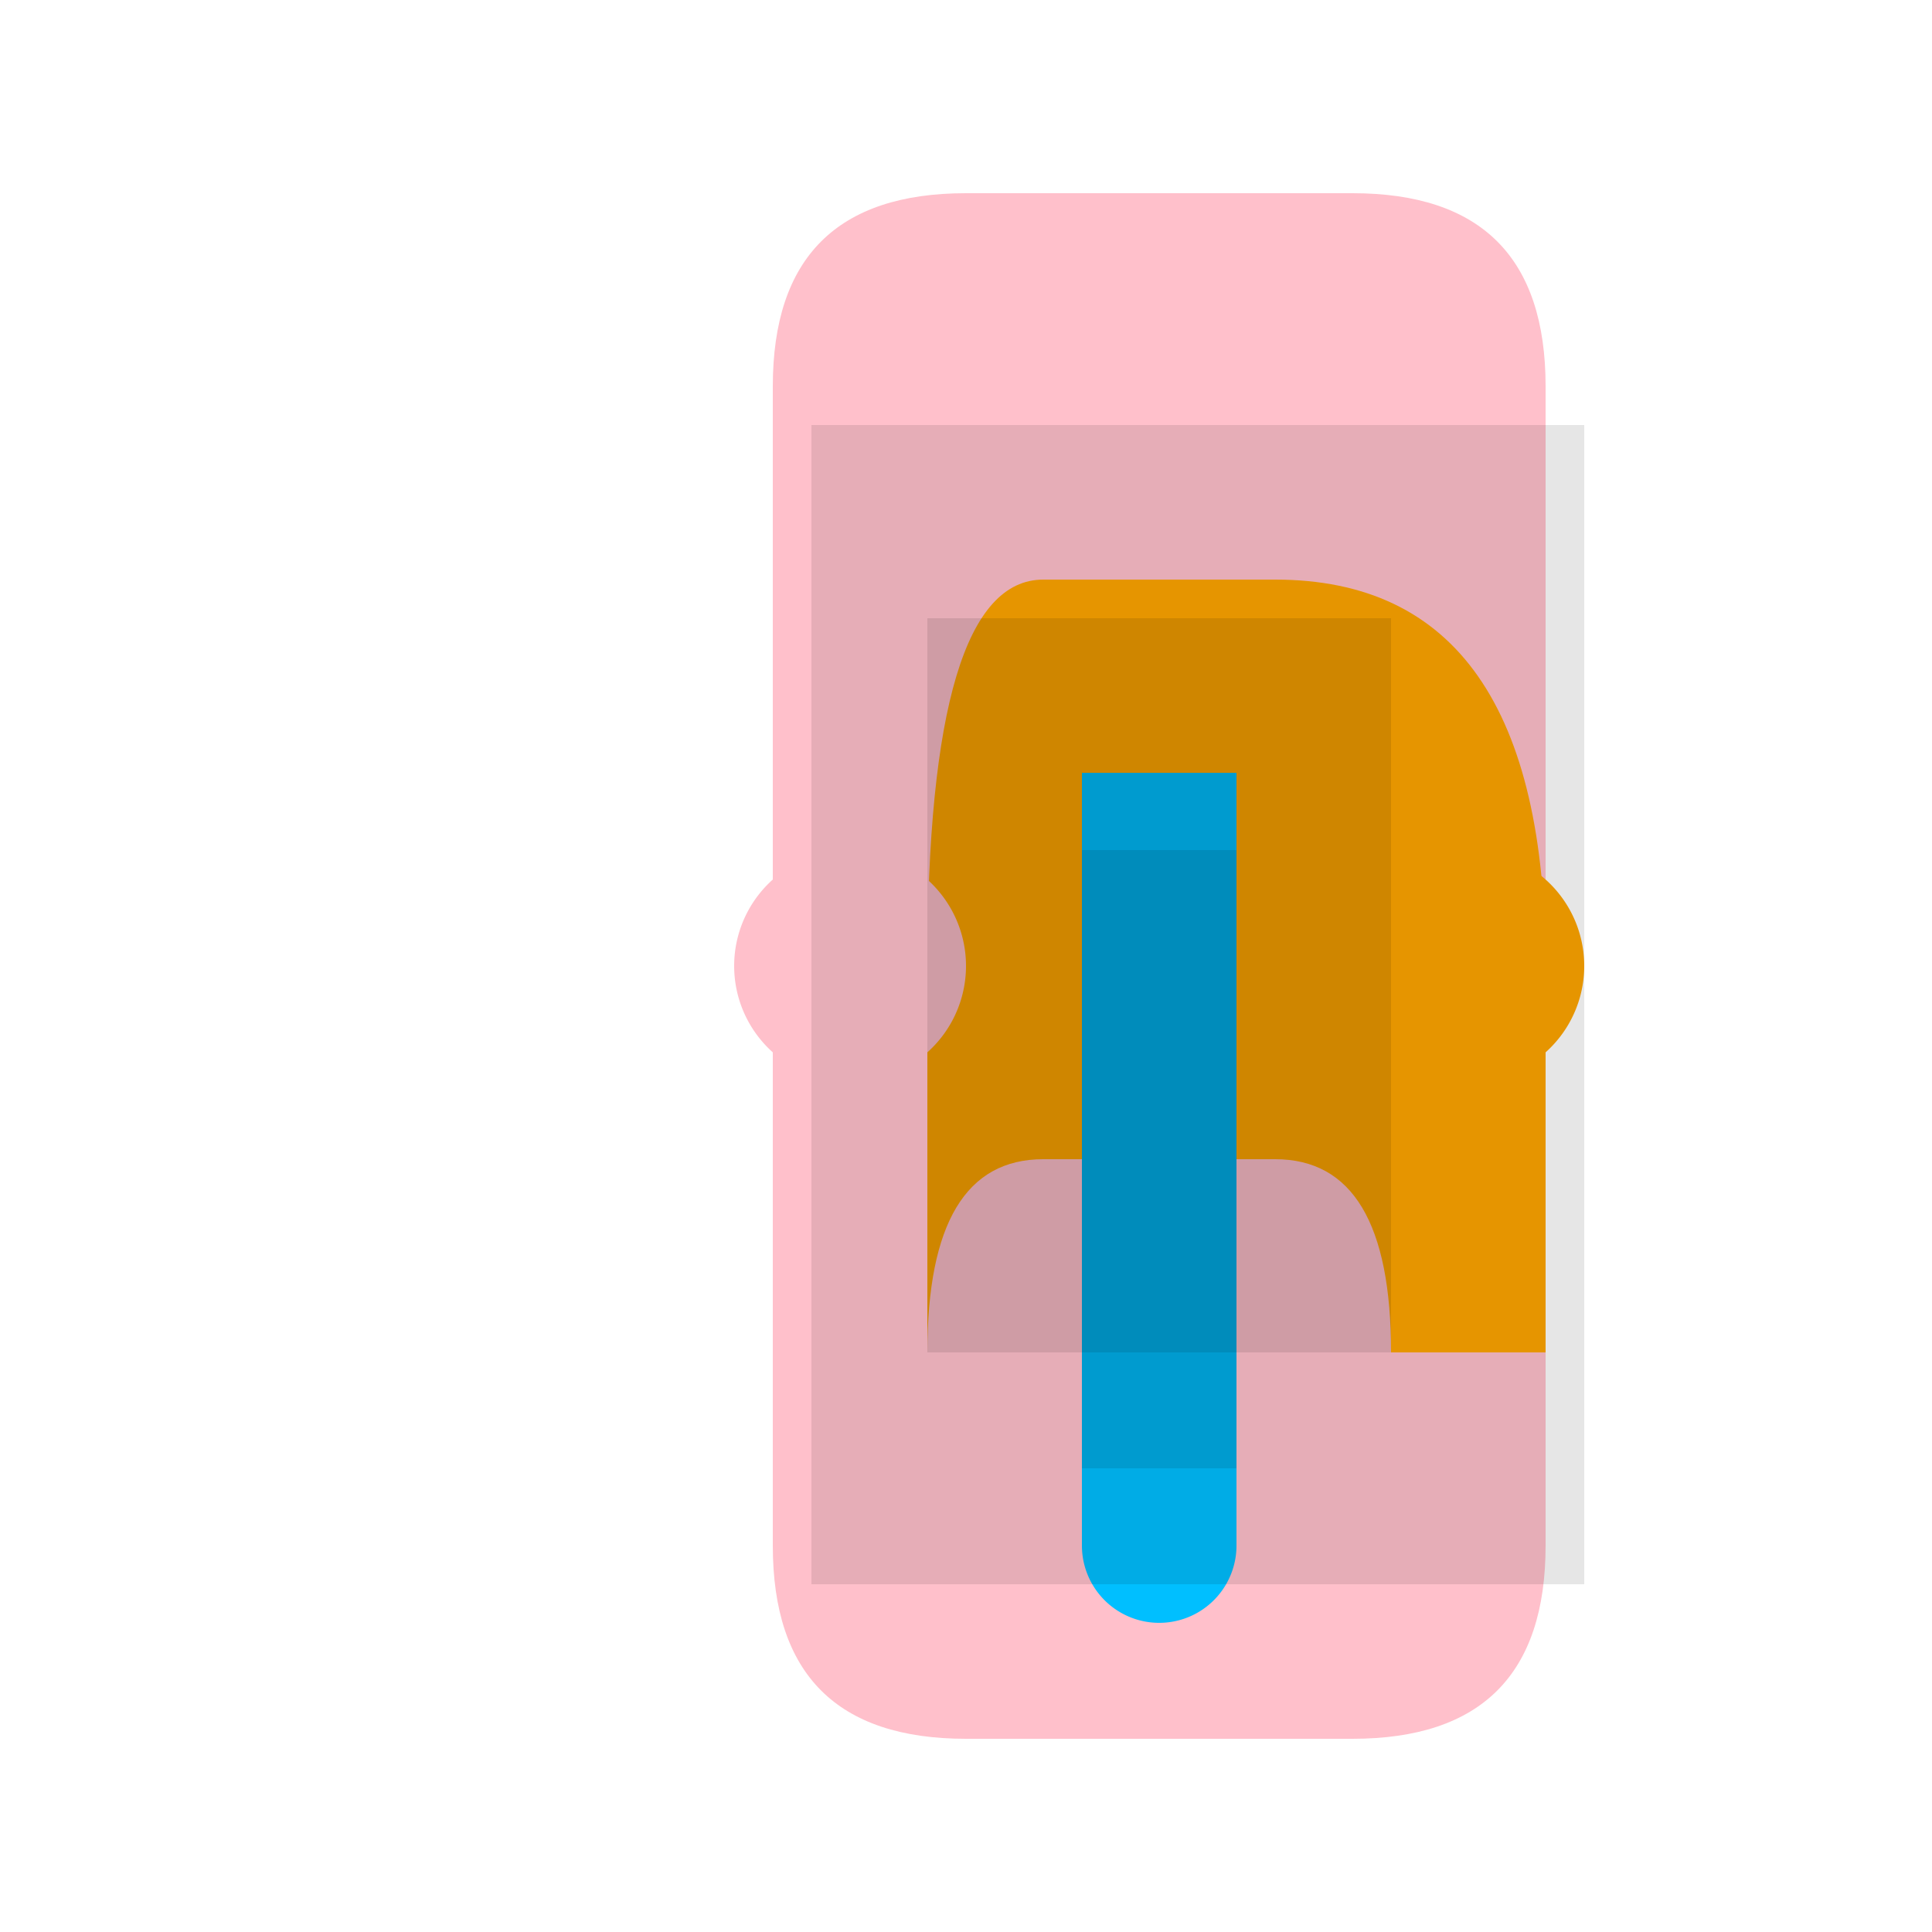
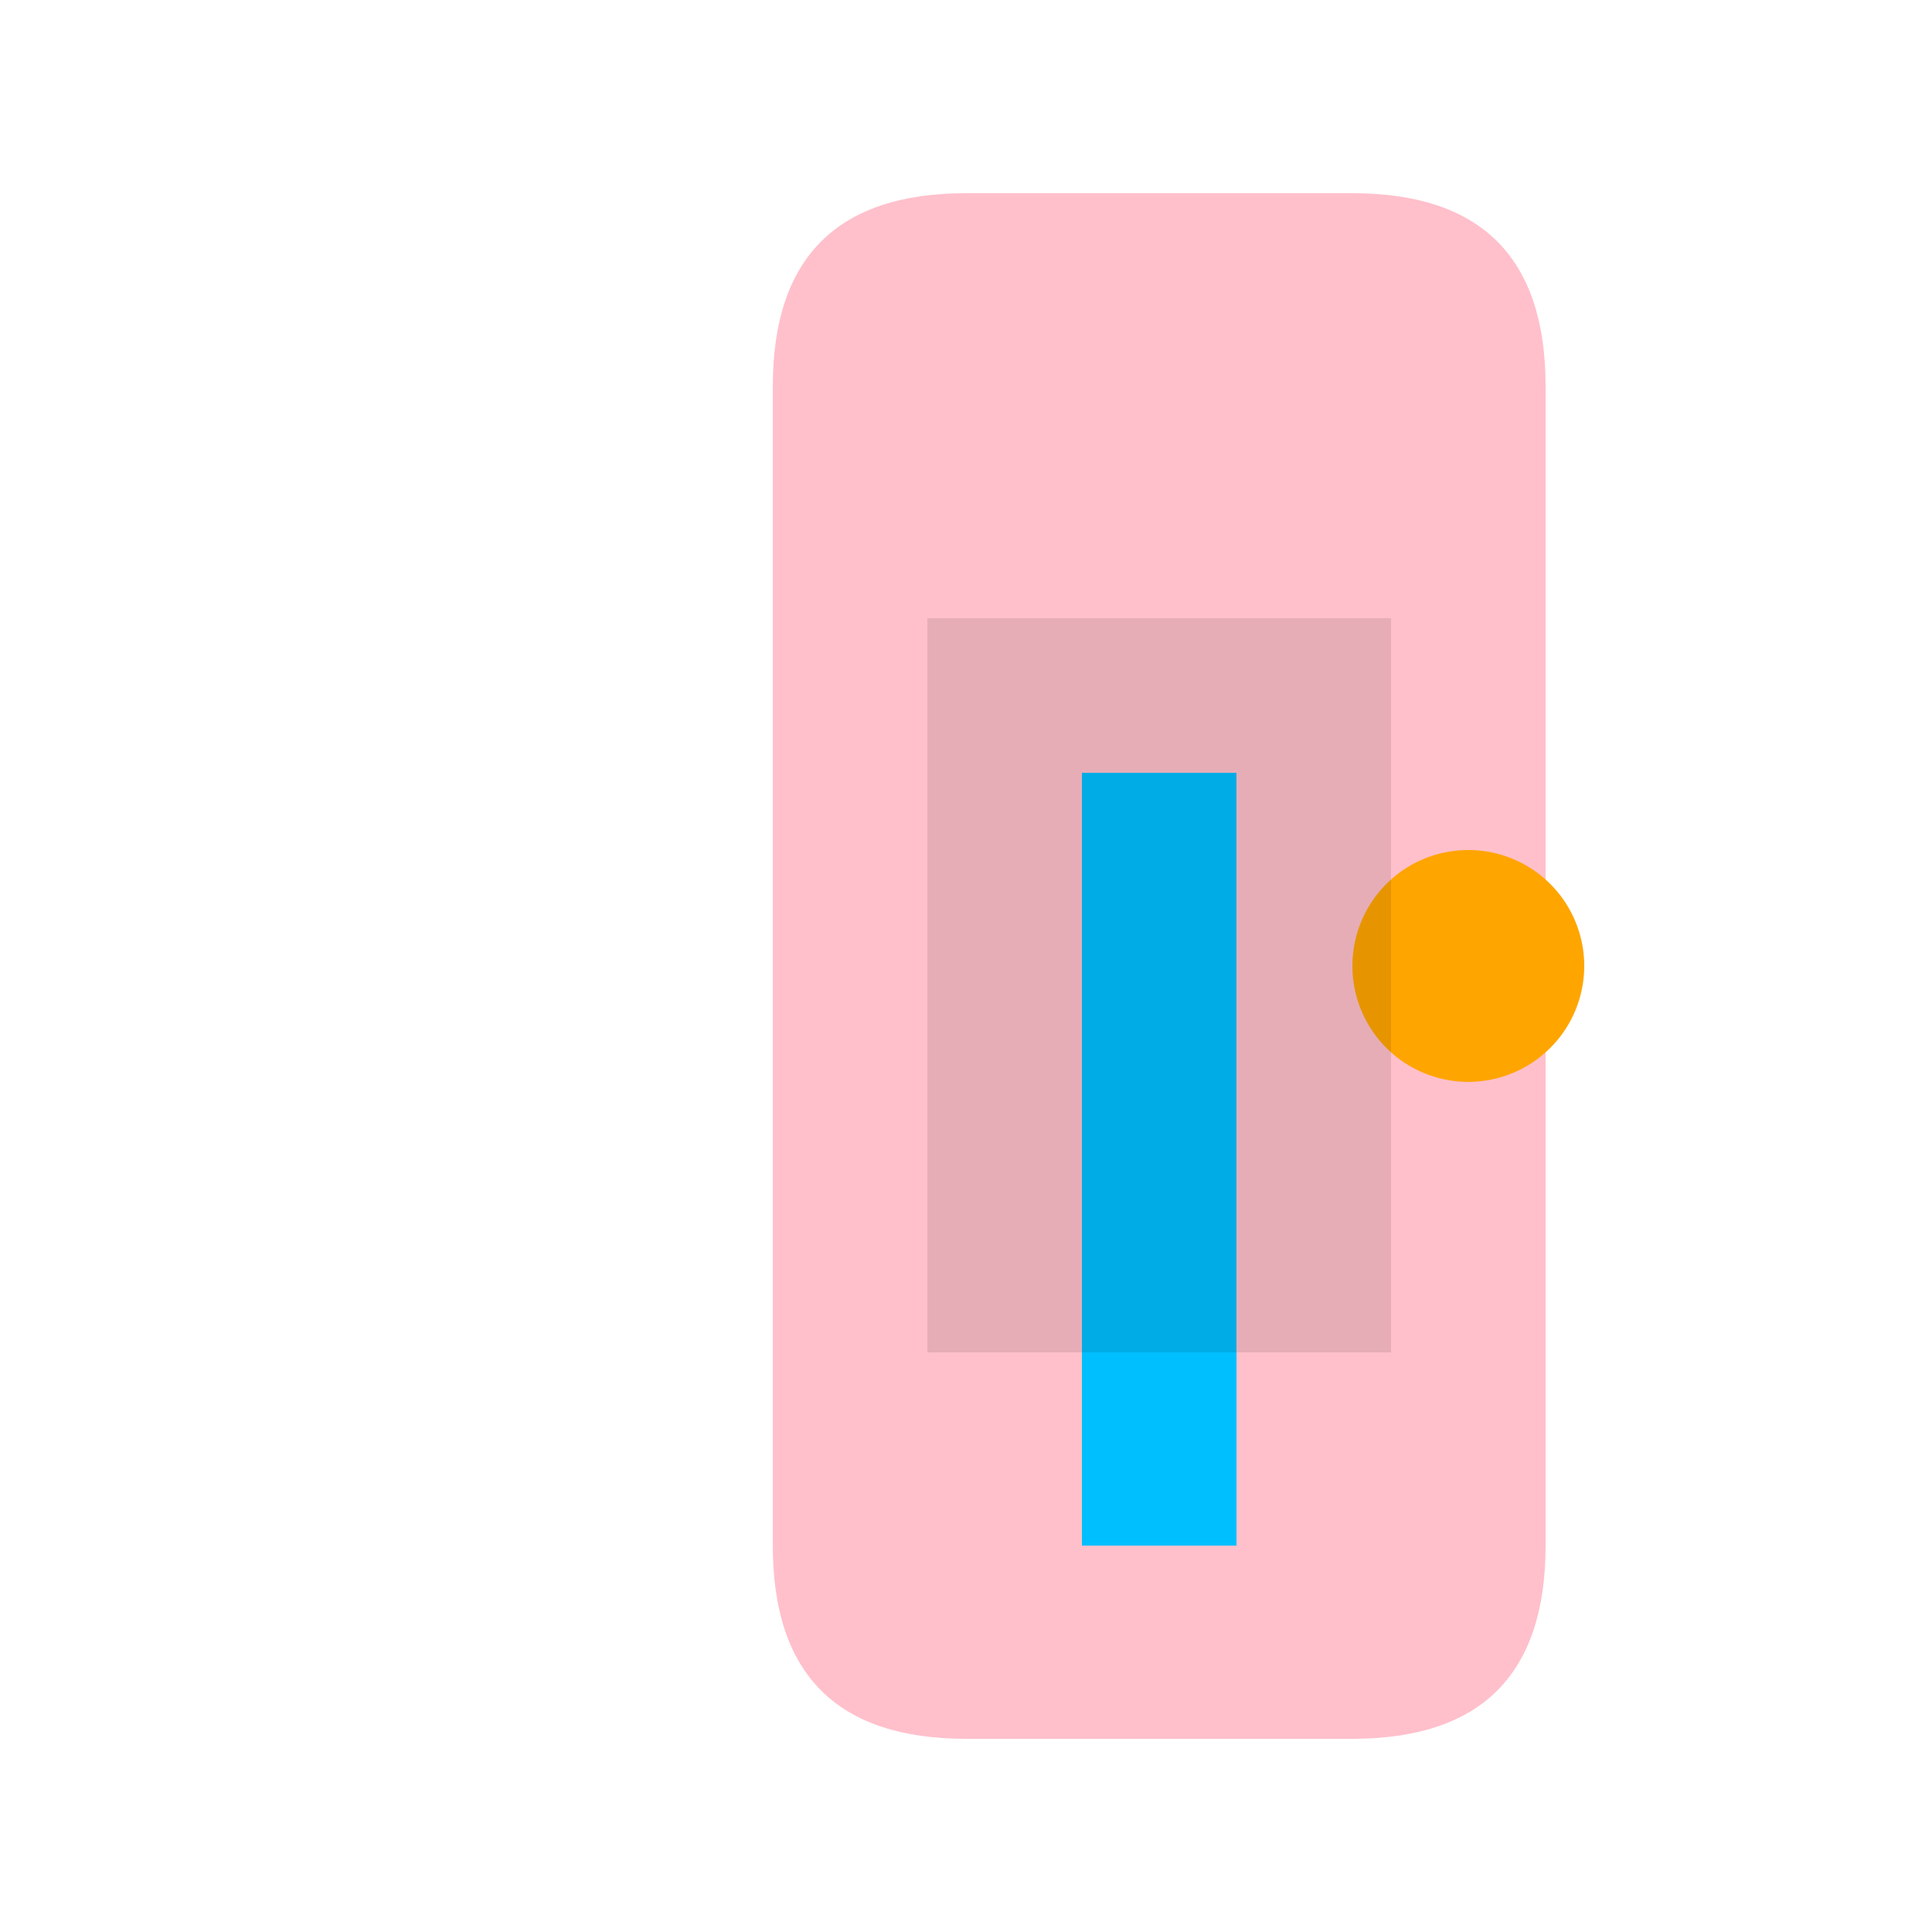
<svg xmlns="http://www.w3.org/2000/svg" width="500" height="500">
  <defs />
  <g>
    <rect fill="#FFFFFF" stroke="none" x="0" y="0" width="512" height="512" />
    <path fill="#FFC0CB" stroke="none" paint-order="stroke fill markers" d=" M 200 100 L 200 400 Q 200 450 250 450 L 350 450 Q 400 450 400 400 L 400 100 Q 400 50 350 50 L 250 50 Q 200 50 200 100 Z" />
-     <path fill="#FFA500" stroke="none" paint-order="stroke fill markers" d=" M 270 150 L 330 150 Q 400 150 400 250 L 400 350 L 360 350 Q 360 300 330 300 L 270 300 Q 240 300 240 350 L 240 250 Q 240 150 270 150 Z" />
    <rect fill="#00BFFF" stroke="none" x="280" y="200" width="40" height="200" />
-     <path fill="#FFC0CB" stroke="none" paint-order="stroke fill markers" d=" M 250 250 A 30 30 0 1 1 250 249.97 Z" />
    <path fill="#FFA500" stroke="none" paint-order="stroke fill markers" d=" M 410 250 A 30 30 0 1 1 410 249.97 Z" />
-     <path fill="#00BFFF" stroke="none" paint-order="stroke fill markers" d=" M 320 400 A 20 20 0 1 1 320 399.98 Z" />
-     <rect fill="rgb(0,0,0)" stroke="none" x="210" y="110" width="200" height="300" fill-opacity="0.1" />
    <rect fill="rgb(0,0,0)" stroke="none" x="240" y="160" width="120" height="190" fill-opacity="0.1" />
-     <rect fill="rgb(0,0,0)" stroke="none" x="280" y="220" width="40" height="160" fill-opacity="0.1" />
  </g>
</svg>